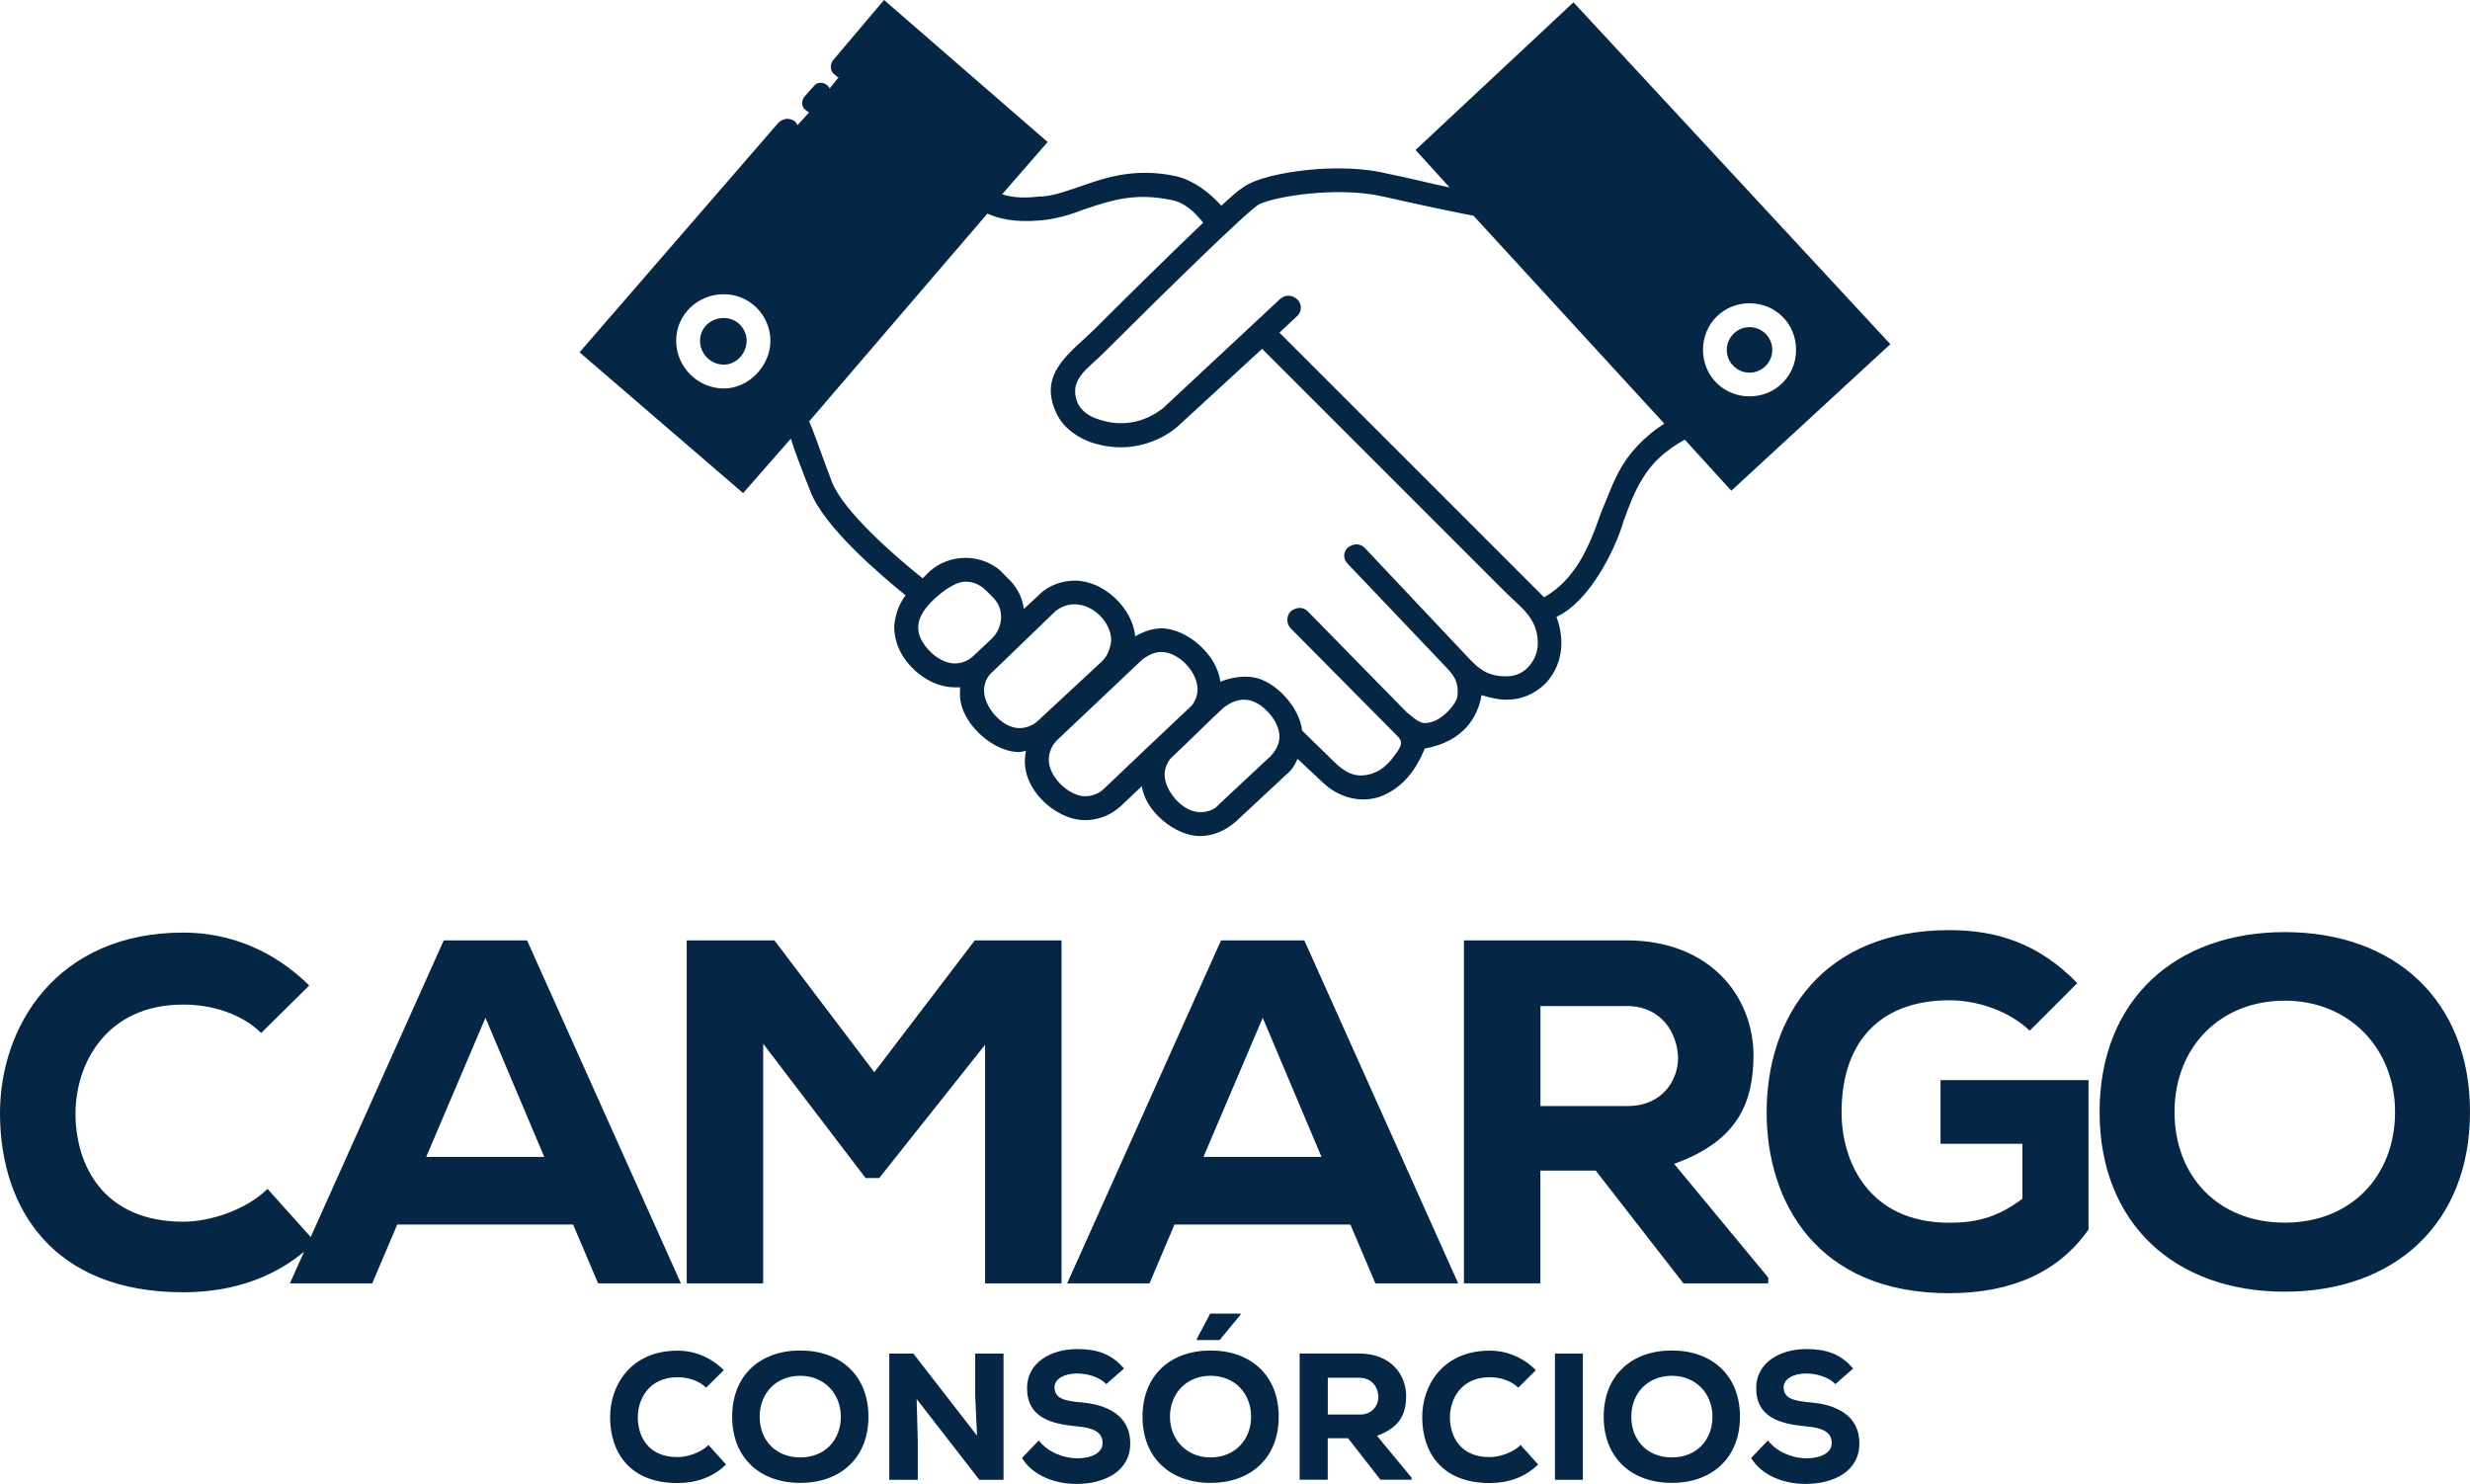
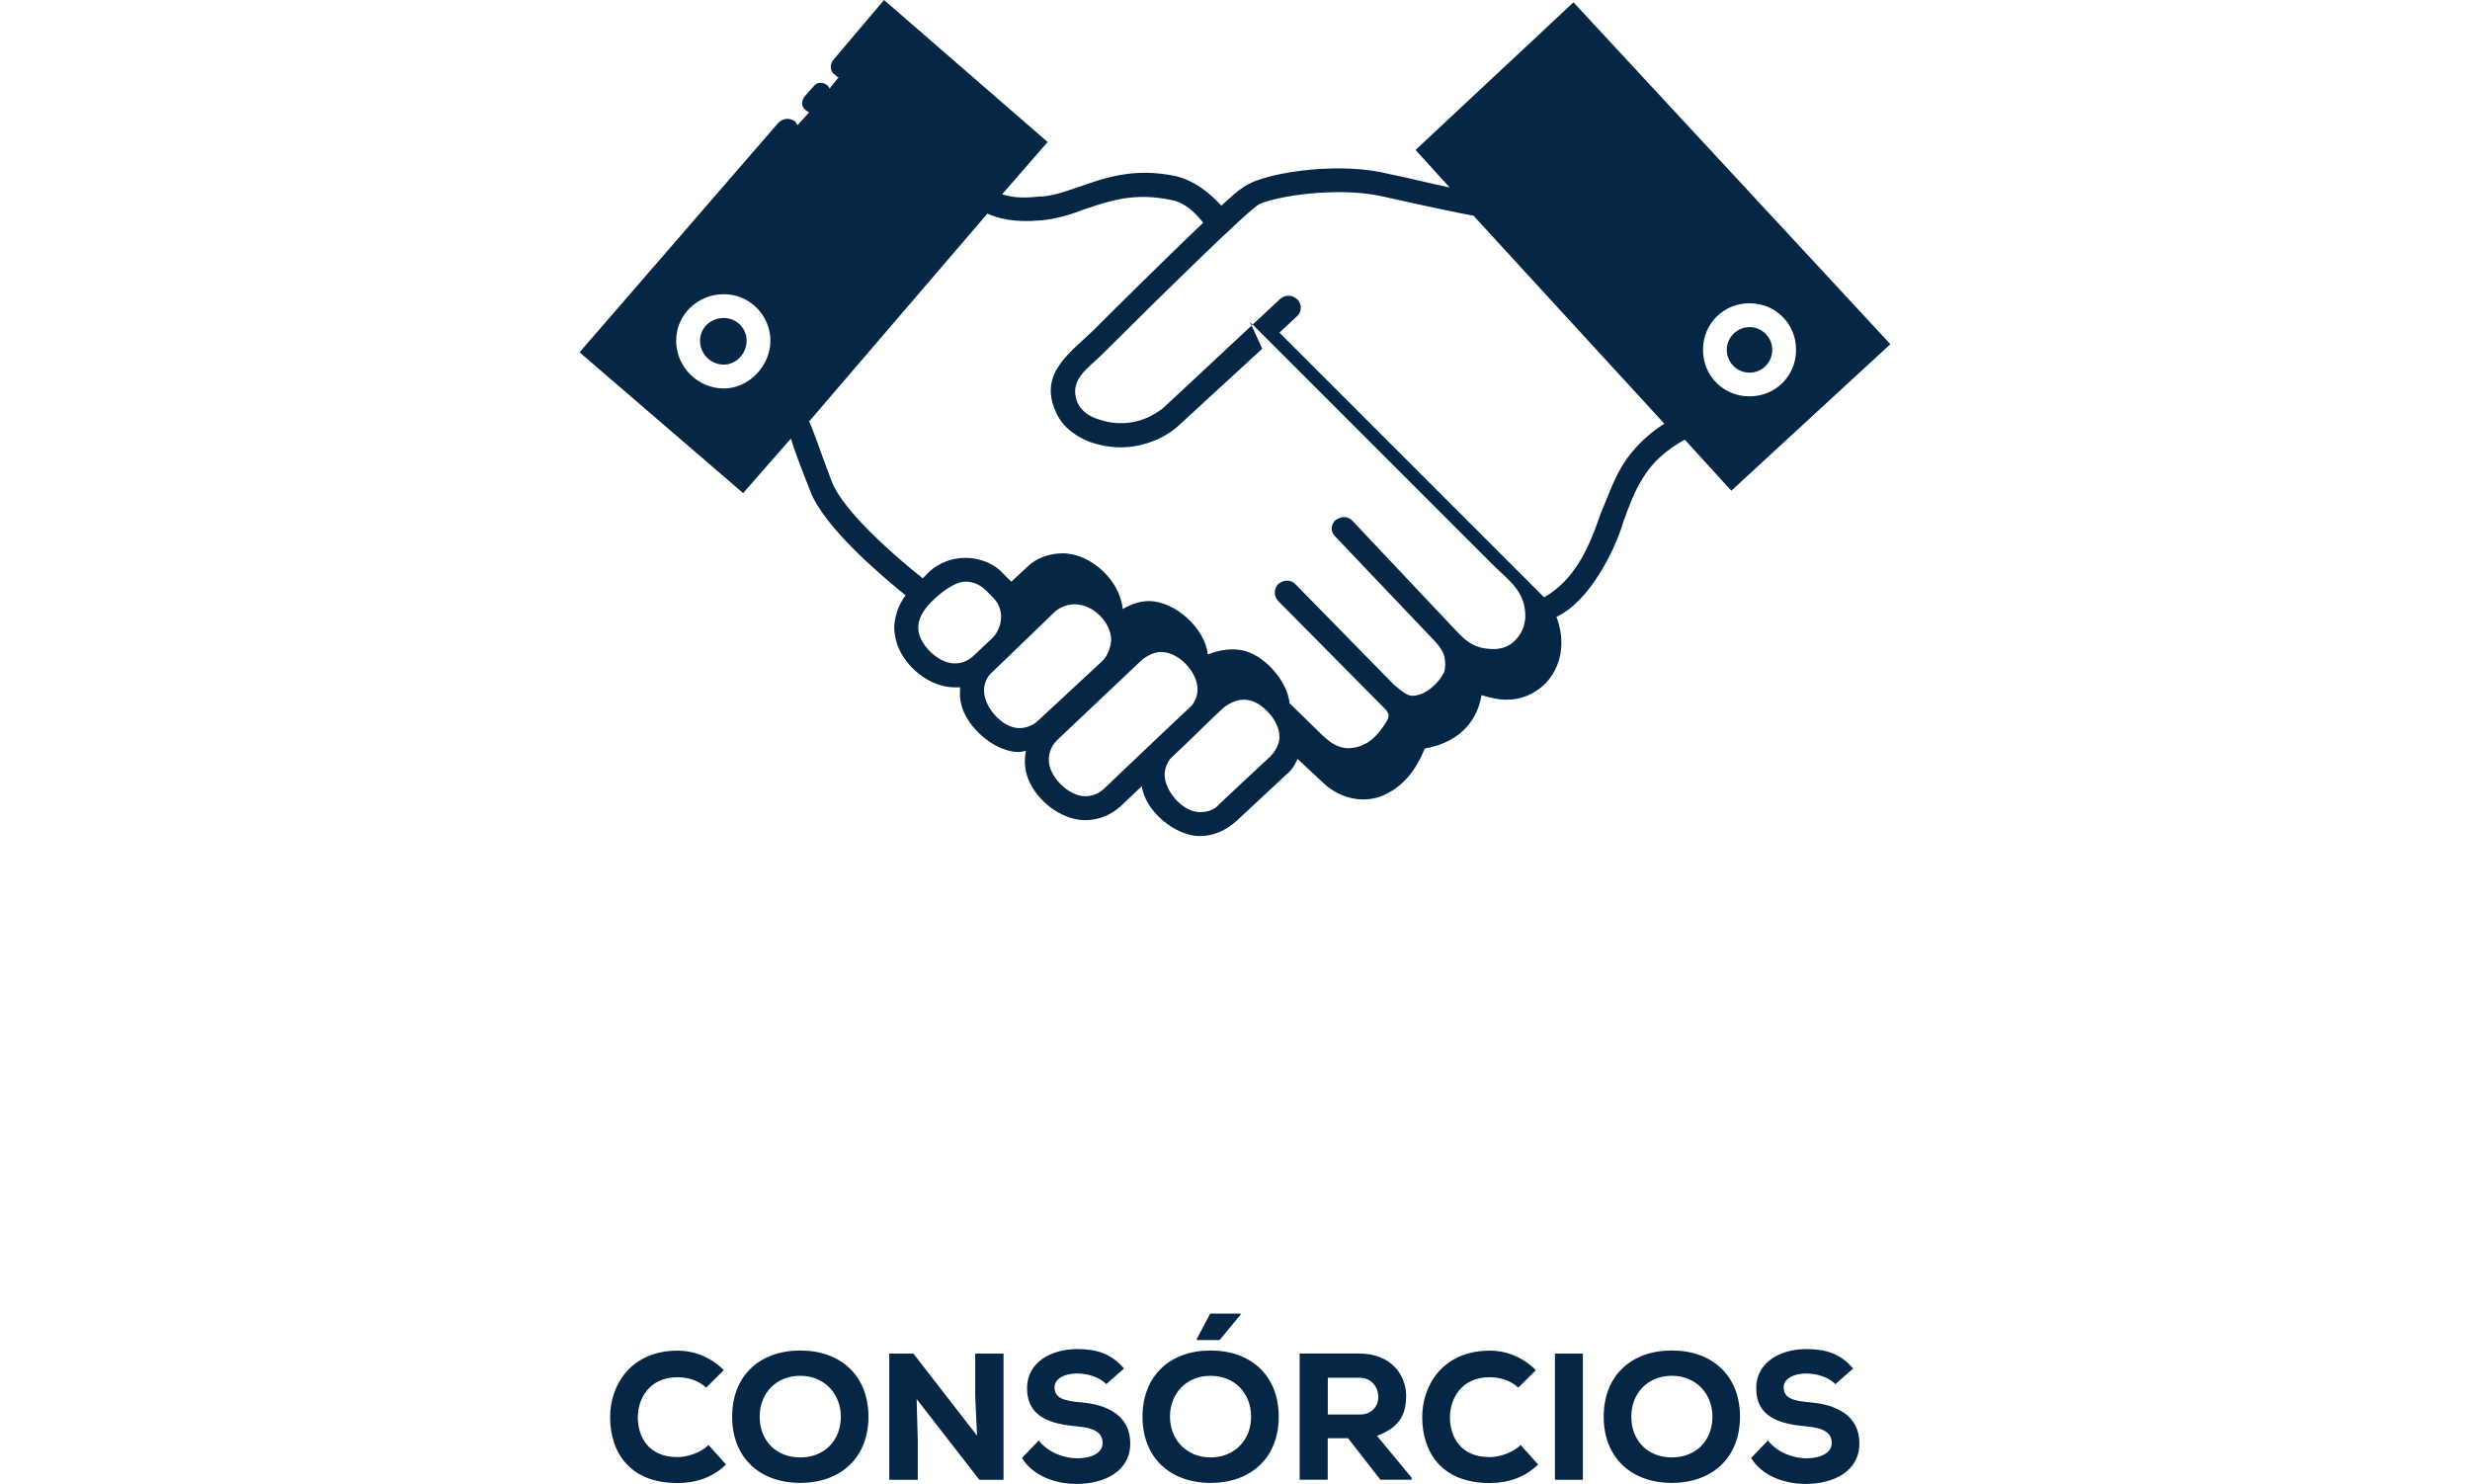
<svg xmlns="http://www.w3.org/2000/svg" id="Camada_1" data-name="Camada 1" viewBox="0 0 310.47 186.53">
  <defs>
    <style>      .cls-1, .cls-2 {        fill: #052645;      }      .cls-2 {        fill-rule: evenodd;      }    </style>
  </defs>
-   <path class="cls-2" d="M147.1,95.37c-.43.57-.71,1.29-.71,2,0,2.07,2.29,4.71,4.43,4.71,1,0,1.86-.29,2.43-1l6.42-6c.45-.45.82-1,1.02-1.64.4-1.25-.18-2.7-1.17-3.8-1.85-2.05-3.74-2.18-5.7-.71-.95.88-1.89,1.78-2.82,2.69-1.29,1.25-2.57,2.51-3.89,3.74M145.96,81.95c-.86,0-1.71.43-2.43,1l-10.56,9.99c-.75.68-1.15,1.64-1.14,2.6.01,2.09,2.5,4.54,4.57,4.54.86,0,1.71-.29,2.43-1,3.66-3.48,7.31-6.97,10.99-10.42.43-.57.71-1.28.71-2,0-2.18-2.35-4.71-4.57-4.71ZM135.11,75.95c-.86,0-1.71.29-2.43.86l-7.85,7.57c-.71.57-1.14,1.43-1.14,2.43,0,2.07,2.29,4.71,4.43,4.71,1,0,1.86-.43,2.43-1l7.99-7.42c.71-.71,1-1.57,1.14-2.57,0-2.32-2.28-4.57-4.57-4.57ZM121.4,73.1c-1.05,0-2.39.82-3.5,1.78-1.22,1.05-2.15,2.15-2.41,3.33-.23,1.06.07,2.19,1.17,3.42.9,1.01,2.17,1.76,3.32,1.76.86,0,1.71-.29,2.43-1l2.28-2.14c1.43-1.43,1.57-3.71.14-5.14l-.86-.86c-.71-.71-1.57-1.14-2.57-1.14ZM158.66,43.83l-10.56,9.71c-.14.14-4.57,4.28-11.14,2-2.14-.86-3.57-2.14-4.28-3.85-2.17-4.89,2.01-7.44,4.94-10.36,4.12-4.11,9.59-9.5,13.62-13.34-1.14-1.43-2.43-2.57-4-2.85-4.71-1-7.85.14-10.85,1.14-1.86.71-3.71,1.28-5.71,1.43-3.28.29-5.28-.29-6.57-.86l-22.41,26.13c.57,1.14,1.43,3.85,2.86,7.57,1.43,3.71,7.99,9.42,11.42,12.14l.86-.86c1.28-1.14,2.86-1.71,4.57-1.71s3.57.71,4.71,2l1,1c.86,1,1.43,2.14,1.57,3.43l2-1.86c1.14-1.14,2.86-1.71,4.43-1.71,3.58,0,7.24,3.42,7.57,7,1-.57,2.14-1,3.28-1,3.28,0,7.06,3.4,7.42,6.71,1.36-.54,2.78-.77,4.12-.56,2.86.44,5.88,3.85,6.16,6.7l2.97,2.89c1.29,1.25,2.6,2.85,4.6,2.75.67-.03,1.28-.21,1.85-.5.8-.4,1.45-1.02,1.95-1.68,1.64-2.15,1.28-2.08-.31-3.7l-12.49-12.61c-.57-.57-.57-1.57,0-2.14.71-.57,1.57-.57,2.14,0l12.45,12.7c1.48,1.19,1.83,1.57,3.09,1.22,1.6-.45,3.15-2.36,3.26-3.18.26-1.97-.59-2.84-1.42-3.73l-12.37-13c-.57-.57-.57-1.43,0-2,.71-.57,1.57-.57,2.14,0l12.3,13.04c1.7,1.8,2.7,3.12,5.5,3.12.95,0,1.94-.29,2.76-1.16.99-1.06,1.26-2.25,1.2-3.32-.15-2.93-2.14-4.19-4.09-6.13l-30.52-30.52ZM194.07,75.09c4-2.28,5.71-6.42,7.14-10.56.86-2,1.57-4.14,2.71-6,1.57-2.57,3.71-4.28,5.28-5.28l-23.98-26.13c-1.57-.29-6.42-1.29-11.42-2.43-5.71-1.29-13.56,0-15.56,1-1.51.88-11.72,10.91-19.7,18.85-1.82,1.81-4.2,3.18-3.14,5.99.43,1,1.28,1.71,2.57,2.14,4.85,1.71,7.99-1.29,8.14-1.29l14.85-13.85c.71-.57,1.57-.43,2.14.14.57.57.57,1.57-.14,2.14l-2.14,2,33.26,33.26ZM100.27,15.7l1.43-1.57c-.14-.14-.29-.14-.43-.29-.57-.43-.57-1.14-.14-1.71l1.14-1.28c.43-.57,1.14-.57,1.71-.14.14.14.29.29.29.43l1.14-1.43c-.14,0-.29-.14-.43-.29-.71-.43-.71-1.43-.14-2l6.28-7.42,20.56,17.85-5.71,6.57c.86.29,2.28.57,4.57.29,1.57,0,3.14-.57,4.85-1.14,3.28-1.14,7-2.57,12.42-1.43,2.28.57,4.14,2,5.71,3.71,2.38-2.16,3.09-2.91,6.18-3.69,3.81-.96,10.01-1.5,14.8-.31,2.86.57,5.57,1.29,7.71,1.71l-4.28-4.71L197.78.29l39.83,42.97-19.99,18.42-5.85-6.42c-1,.57-3.57,2-5.28,4.85-1,1.57-1.71,3.43-2.43,5.43-1.01,3.53-4.28,10.12-8.42,11.99.86,2.28,1.14,5.57-1.28,8.28-1.57,1.57-3.28,2.14-5,2.14-1.14,0-2.14-.29-3.14-.57-.43,2.71-2.28,5.85-7.14,6.71-.57,1.43-1.86,4.14-4.57,5.57-2.66,1.52-5.93.84-8.1-1.18l-3.32-3.1c-.29.71-.71,1.43-1.43,2l-6.28,5.85c-1.28,1.14-2.86,1.86-4.57,1.86-3.06,0-6.89-3.12-7.28-6.28l-2.71,2.57c-1.28,1.14-2.86,1.71-4.43,1.71-3.13,0-6.54-2.76-7.36-5.83-.25-.94-.27-1.92-.07-2.87-.29,0-.57.14-.86.14-2.77,0-5.84-2.49-6.95-5.04-.37-.85-.55-1.79-.47-2.81v-.29h-.71c-2.85,0-5.68-2.15-6.9-4.68-.45-.95-.67-1.99-.67-3.03.14-1.43.57-2.71,1.43-3.85-3-2.43-10.28-8.57-11.99-13.13-1.14-2.86-2-5.14-2.43-6.57l-6,6.85-20.56-17.7,24.98-28.84c.57-.57,1.43-.71,2.14-.14.14.14.14.29.29.43ZM90.99,39.97c-1.71,0-3,1.28-3,2.86s1.28,3,3,3c1.57,0,2.86-1.43,2.86-3s-1.28-2.86-2.86-2.86ZM90.99,48.83c-3.28,0-6-2.71-6-6s2.71-5.85,6-5.85,5.85,2.71,5.85,5.85-2.71,6-5.85,6ZM219.91,41.12c-1.57,0-2.86,1.28-2.86,2.86s1.28,2.86,2.86,2.86,2.86-1.28,2.86-2.86-1.28-2.86-2.86-2.86ZM219.91,49.82c-3.28,0-5.85-2.57-5.85-5.85s2.57-5.85,5.85-5.85,5.85,2.57,5.85,5.85-2.57,5.85-5.85,5.85Z" />
-   <path class="cls-1" d="M301.05,139.76c0,8.01-5.48,13.92-13.86,13.92s-13.86-5.85-13.86-13.92,5.67-13.98,13.86-13.98,13.86,6.1,13.86,13.98M310.47,139.76c0-14.04-9.49-22.6-23.28-22.6s-23.28,8.56-23.28,22.6,9.48,22.6,23.28,22.6,23.28-8.56,23.28-22.6ZM261.1,123.56c-4.93-5.05-10.22-6.65-16.07-6.65-15.83,0-22.97,10.78-22.97,22.91,0,11.21,6.28,22.73,22.91,22.73,7.95,0,13.86-2.71,17.55-8.01v-18.78h-18.6v8.01h10.29v6.9c-3.33,2.53-6.16,3.02-9.18,3.02-10.16,0-13.55-7.7-13.55-13.86,0-9.42,5.36-14.1,13.55-14.1,3.45,0,7.45,1.29,10.1,3.82l5.97-5.97ZM204.46,126.45c4.5,0,6.41,3.57,6.47,6.53,0,2.71-1.91,6.04-6.34,6.04h-10.96v-12.56h10.84ZM222.26,160.58l-11.83-14.29c8.25-2.96,9.92-7.95,9.98-13.55,0-7.58-5.54-14.54-15.95-14.54h-20.45v43.11h9.61v-14.17h6.96l11.02,14.17h10.66v-.74ZM166.11,145.42h-14.84l7.45-17.49,7.39,17.49ZM172.88,161.31h10.41l-19.34-43.11h-10.47l-19.34,43.11h10.35l3.14-7.39h22.11l3.14,7.39ZM123.82,161.31h9.61v-43.11h-10.9l-12.63,16.57-12.56-16.57h-11.02v43.11h9.61v-30.12l12.87,16.88h1.72l13.3-16.75v29.99ZM68.41,145.42h-14.84l7.45-17.49,7.39,17.49ZM75.18,161.31h10.41l-19.34-43.11h-10.47l-19.34,43.11h10.35l3.14-7.39h22.11l3.14,7.39ZM33.63,149.43c-2.59,2.59-7.14,4.13-10.59,4.13-10.1,0-13.49-7.14-13.55-13.43-.06-6.28,3.76-13.86,13.55-13.86,3.45,0,7.21,1.05,9.79,3.57l6.04-5.97c-4.43-4.37-9.92-6.65-15.83-6.65C7.21,117.22-.06,128.92,0,140.07c.06,11.76,6.59,22.36,23.03,22.36,6.41,0,12.13-1.97,16.57-6.34l-5.97-6.65Z" />
+   <path class="cls-2" d="M147.1,95.37c-.43.57-.71,1.29-.71,2,0,2.07,2.29,4.71,4.43,4.71,1,0,1.86-.29,2.43-1l6.42-6c.45-.45.82-1,1.02-1.64.4-1.25-.18-2.7-1.17-3.8-1.85-2.05-3.74-2.18-5.7-.71-.95.88-1.89,1.78-2.82,2.69-1.29,1.25-2.57,2.51-3.89,3.74M145.96,81.95c-.86,0-1.71.43-2.43,1l-10.56,9.99c-.75.68-1.15,1.64-1.14,2.6.01,2.09,2.5,4.54,4.57,4.54.86,0,1.71-.29,2.43-1,3.66-3.48,7.31-6.97,10.99-10.42.43-.57.71-1.28.71-2,0-2.18-2.35-4.71-4.57-4.71ZM135.11,75.95c-.86,0-1.71.29-2.43.86l-7.85,7.57c-.71.57-1.14,1.43-1.14,2.43,0,2.07,2.29,4.71,4.43,4.71,1,0,1.86-.43,2.43-1l7.99-7.42c.71-.71,1-1.57,1.14-2.57,0-2.32-2.28-4.57-4.57-4.57ZM121.4,73.1c-1.05,0-2.39.82-3.5,1.78-1.22,1.05-2.15,2.15-2.41,3.33-.23,1.06.07,2.19,1.17,3.42.9,1.01,2.17,1.76,3.32,1.76.86,0,1.71-.29,2.43-1l2.28-2.14c1.43-1.43,1.57-3.71.14-5.14l-.86-.86c-.71-.71-1.57-1.14-2.57-1.14ZM158.66,43.83l-10.56,9.71c-.14.14-4.57,4.28-11.14,2-2.14-.86-3.57-2.14-4.28-3.85-2.17-4.89,2.01-7.44,4.94-10.36,4.12-4.11,9.59-9.5,13.62-13.34-1.14-1.43-2.43-2.57-4-2.85-4.71-1-7.85.14-10.85,1.14-1.86.71-3.71,1.28-5.71,1.43-3.28.29-5.28-.29-6.57-.86l-22.41,26.13c.57,1.14,1.43,3.85,2.86,7.57,1.43,3.71,7.99,9.42,11.42,12.14l.86-.86c1.28-1.14,2.86-1.71,4.57-1.71s3.57.71,4.71,2l1,1l2-1.86c1.14-1.14,2.86-1.71,4.43-1.71,3.58,0,7.24,3.42,7.57,7,1-.57,2.14-1,3.28-1,3.28,0,7.06,3.4,7.42,6.71,1.36-.54,2.78-.77,4.12-.56,2.86.44,5.88,3.85,6.16,6.7l2.97,2.89c1.29,1.25,2.6,2.85,4.6,2.75.67-.03,1.28-.21,1.85-.5.8-.4,1.45-1.02,1.95-1.68,1.64-2.15,1.28-2.08-.31-3.7l-12.49-12.61c-.57-.57-.57-1.57,0-2.14.71-.57,1.57-.57,2.14,0l12.45,12.7c1.48,1.19,1.83,1.57,3.09,1.22,1.6-.45,3.15-2.36,3.26-3.18.26-1.97-.59-2.84-1.42-3.73l-12.37-13c-.57-.57-.57-1.43,0-2,.71-.57,1.57-.57,2.14,0l12.3,13.04c1.7,1.8,2.7,3.12,5.5,3.12.95,0,1.94-.29,2.76-1.16.99-1.06,1.26-2.25,1.2-3.32-.15-2.93-2.14-4.19-4.09-6.13l-30.52-30.52ZM194.07,75.09c4-2.28,5.71-6.42,7.14-10.56.86-2,1.57-4.14,2.71-6,1.57-2.57,3.71-4.28,5.28-5.28l-23.98-26.13c-1.57-.29-6.42-1.29-11.42-2.43-5.71-1.29-13.56,0-15.56,1-1.51.88-11.72,10.91-19.7,18.85-1.82,1.81-4.2,3.18-3.14,5.99.43,1,1.28,1.71,2.57,2.14,4.85,1.71,7.99-1.29,8.14-1.29l14.85-13.85c.71-.57,1.57-.43,2.14.14.57.57.57,1.57-.14,2.14l-2.14,2,33.26,33.26ZM100.27,15.7l1.43-1.57c-.14-.14-.29-.14-.43-.29-.57-.43-.57-1.14-.14-1.71l1.14-1.28c.43-.57,1.14-.57,1.71-.14.14.14.29.29.29.43l1.14-1.43c-.14,0-.29-.14-.43-.29-.71-.43-.71-1.43-.14-2l6.28-7.42,20.56,17.85-5.71,6.57c.86.29,2.28.57,4.57.29,1.57,0,3.14-.57,4.85-1.14,3.28-1.14,7-2.57,12.42-1.43,2.28.57,4.14,2,5.71,3.71,2.38-2.16,3.09-2.91,6.18-3.69,3.81-.96,10.01-1.5,14.8-.31,2.86.57,5.57,1.29,7.71,1.71l-4.28-4.71L197.78.29l39.83,42.97-19.99,18.42-5.85-6.42c-1,.57-3.57,2-5.28,4.85-1,1.57-1.71,3.43-2.43,5.43-1.01,3.53-4.28,10.12-8.42,11.99.86,2.28,1.14,5.57-1.28,8.28-1.57,1.57-3.28,2.14-5,2.14-1.14,0-2.14-.29-3.14-.57-.43,2.71-2.28,5.85-7.14,6.71-.57,1.43-1.86,4.14-4.57,5.57-2.66,1.52-5.93.84-8.1-1.18l-3.32-3.1c-.29.71-.71,1.43-1.43,2l-6.28,5.85c-1.28,1.14-2.86,1.86-4.57,1.86-3.06,0-6.89-3.12-7.28-6.28l-2.71,2.57c-1.28,1.14-2.86,1.71-4.43,1.71-3.13,0-6.54-2.76-7.36-5.83-.25-.94-.27-1.92-.07-2.87-.29,0-.57.14-.86.14-2.77,0-5.84-2.49-6.95-5.04-.37-.85-.55-1.79-.47-2.81v-.29h-.71c-2.85,0-5.68-2.15-6.9-4.68-.45-.95-.67-1.99-.67-3.03.14-1.43.57-2.71,1.43-3.85-3-2.43-10.28-8.57-11.99-13.13-1.14-2.86-2-5.14-2.43-6.57l-6,6.85-20.56-17.7,24.98-28.84c.57-.57,1.43-.71,2.14-.14.14.14.14.29.29.43ZM90.99,39.97c-1.71,0-3,1.28-3,2.86s1.28,3,3,3c1.57,0,2.86-1.43,2.86-3s-1.28-2.86-2.86-2.86ZM90.99,48.83c-3.28,0-6-2.71-6-6s2.71-5.85,6-5.85,5.85,2.71,5.85,5.85-2.71,6-5.85,6ZM219.91,41.12c-1.57,0-2.86,1.28-2.86,2.86s1.28,2.86,2.86,2.86,2.86-1.28,2.86-2.86-1.28-2.86-2.86-2.86ZM219.91,49.82c-3.28,0-5.85-2.57-5.85-5.85s2.57-5.85,5.85-5.85,5.85,2.57,5.85,5.85-2.57,5.85-5.85,5.85Z" />
  <path class="cls-1" d="M232.94,172.02c-1.63-1.9-3.47-2.45-5.91-2.45-3.26,0-6.25,1.68-6.28,4.83-.05,3.74,2.95,4.58,6.3,4.89,2.15.18,3.22.79,3.19,2.13,0,1.13-1.29,1.88-3.17,1.88-1.61,0-3.63-.68-4.85-2.24l-2.11,2.2c1.34,2.22,4.19,3.29,6.93,3.26,3.42-.02,6.68-1.56,6.68-5.1s-2.97-4.87-6.1-5.14c-2.04-.18-3.42-.45-3.42-1.9,0-1.09,1.27-1.74,2.83-1.74,1.25,0,2.79.41,3.67,1.34l2.22-1.95ZM215.25,178.07c0,2.95-2.02,5.12-5.1,5.12s-5.1-2.15-5.1-5.12,2.08-5.14,5.1-5.14,5.1,2.24,5.1,5.14ZM218.71,178.07c0-5.17-3.49-8.32-8.57-8.32s-8.56,3.15-8.56,8.32,3.49,8.32,8.56,8.32,8.57-3.15,8.57-8.32ZM198.96,186v-15.86h-3.51v15.86h3.51ZM191.14,181.63c-.95.95-2.63,1.52-3.9,1.52-3.72,0-4.96-2.63-4.99-4.94-.02-2.31,1.38-5.1,4.99-5.1,1.27,0,2.65.39,3.6,1.31l2.22-2.2c-1.63-1.61-3.65-2.45-5.82-2.45-5.82,0-8.5,4.31-8.47,8.41.02,4.33,2.42,8.23,8.47,8.23,2.36,0,4.46-.73,6.1-2.33l-2.2-2.45ZM170.88,173.18c1.65,0,2.36,1.31,2.38,2.4,0,1-.7,2.22-2.33,2.22h-4.03v-4.62h3.99ZM177.43,185.73l-4.35-5.26c3.04-1.09,3.65-2.92,3.67-4.99,0-2.79-2.04-5.35-5.87-5.35h-7.52v15.86h3.53v-5.21h2.56l4.06,5.21h3.92v-.27ZM155.93,165.11h-3.81l-1.68,3.17v.16h2.86l2.63-3.19v-.14ZM157.26,178.07c0-2.9-2.02-5.14-5.1-5.14s-5.1,2.27-5.1,5.14,2.08,5.12,5.1,5.12,5.1-2.18,5.1-5.12ZM160.73,178.07c0,5.17-3.49,8.32-8.56,8.32s-8.56-3.15-8.56-8.32,3.49-8.32,8.56-8.32,8.56,3.15,8.56,8.32ZM141.29,172.02c-1.63-1.9-3.47-2.45-5.91-2.45-3.26,0-6.25,1.68-6.28,4.83-.05,3.74,2.95,4.58,6.3,4.89,2.15.18,3.22.79,3.19,2.13,0,1.13-1.29,1.88-3.17,1.88-1.61,0-3.63-.68-4.85-2.24l-2.11,2.2c1.34,2.22,4.19,3.29,6.93,3.26,3.42-.02,6.68-1.56,6.68-5.1s-2.97-4.87-6.1-5.14c-2.04-.18-3.42-.45-3.42-1.9,0-1.09,1.27-1.74,2.83-1.74,1.25,0,2.79.41,3.67,1.34l2.22-1.95ZM114.82,170.14h-3.04v15.86h3.58v-4.94l-.14-5.21,7.88,10.15h3.04v-15.86h-3.56v5.32l.23,4.99-8-10.31ZM105.69,178.07c0,2.95-2.02,5.12-5.1,5.12s-5.1-2.15-5.1-5.12,2.08-5.14,5.1-5.14,5.1,2.24,5.1,5.14ZM109.16,178.07c0-5.17-3.49-8.32-8.57-8.32s-8.56,3.15-8.56,8.32,3.49,8.32,8.56,8.32,8.57-3.15,8.57-8.32ZM89.06,181.63c-.95.95-2.63,1.52-3.9,1.52-3.72,0-4.96-2.63-4.99-4.94-.02-2.31,1.38-5.1,4.99-5.1,1.27,0,2.65.39,3.6,1.31l2.22-2.2c-1.63-1.61-3.65-2.45-5.82-2.45-5.82,0-8.5,4.31-8.47,8.41.02,4.33,2.42,8.23,8.47,8.23,2.36,0,4.46-.73,6.1-2.33l-2.2-2.45Z" />
</svg>